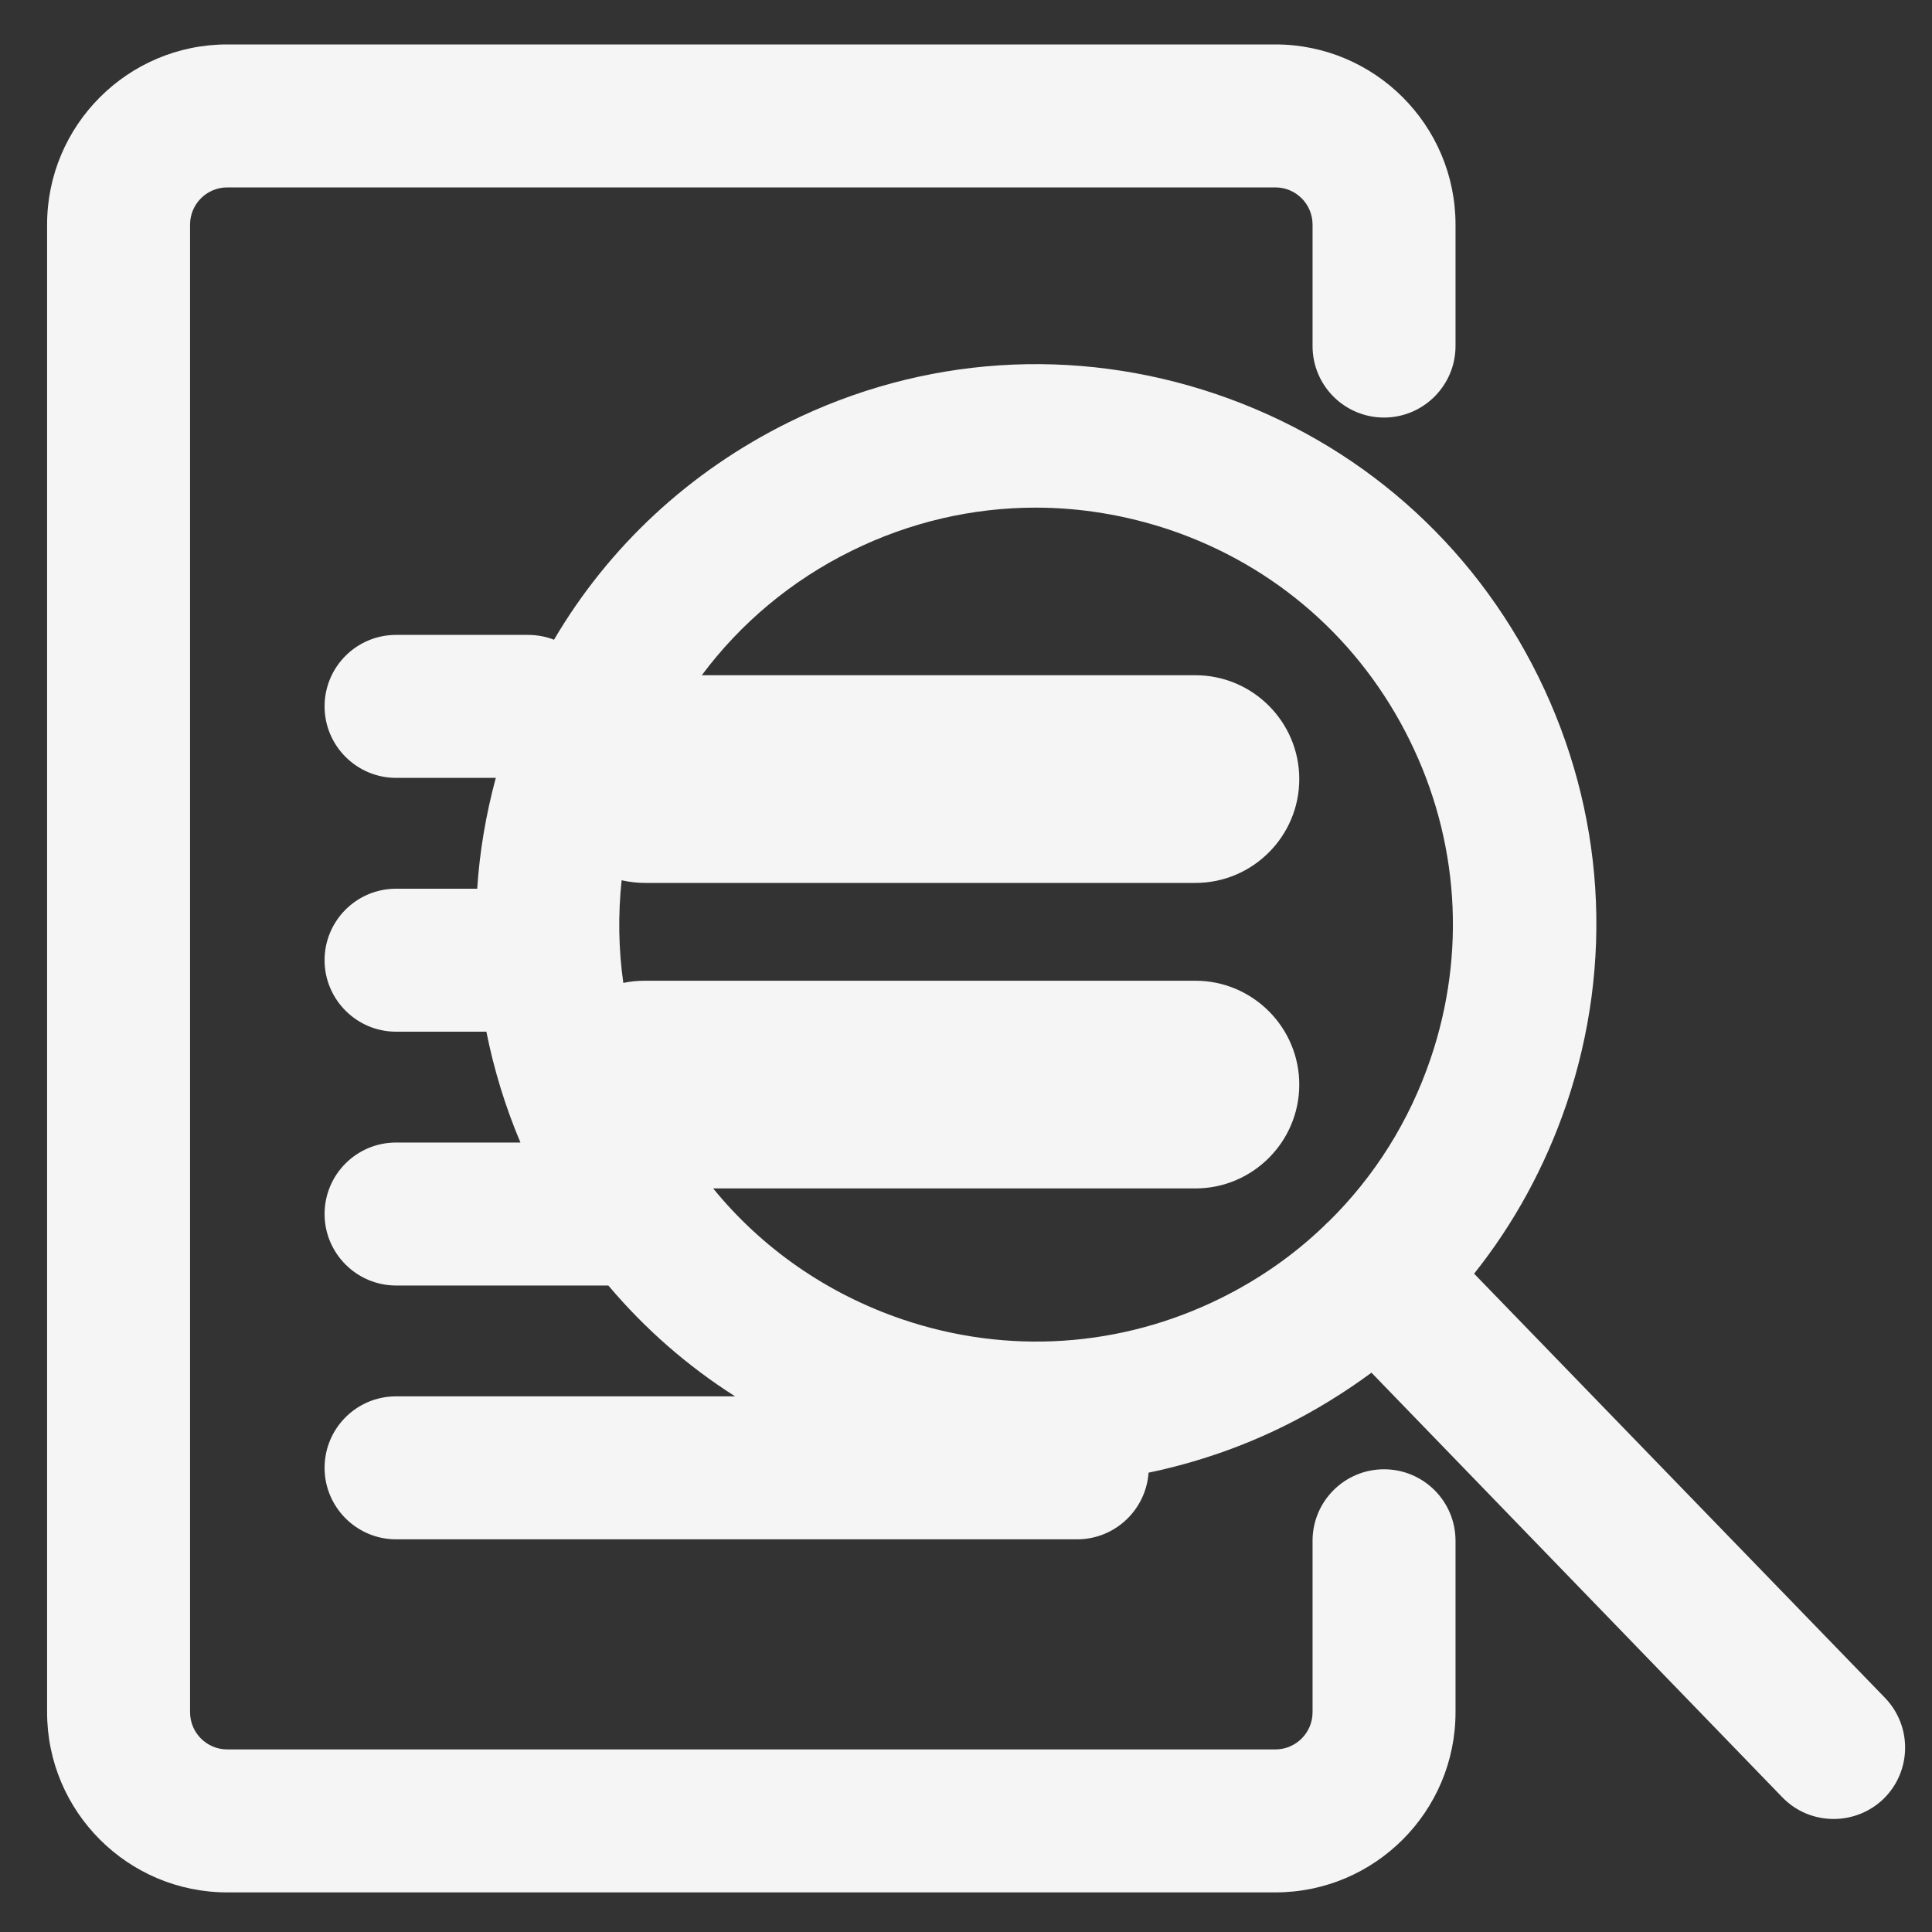
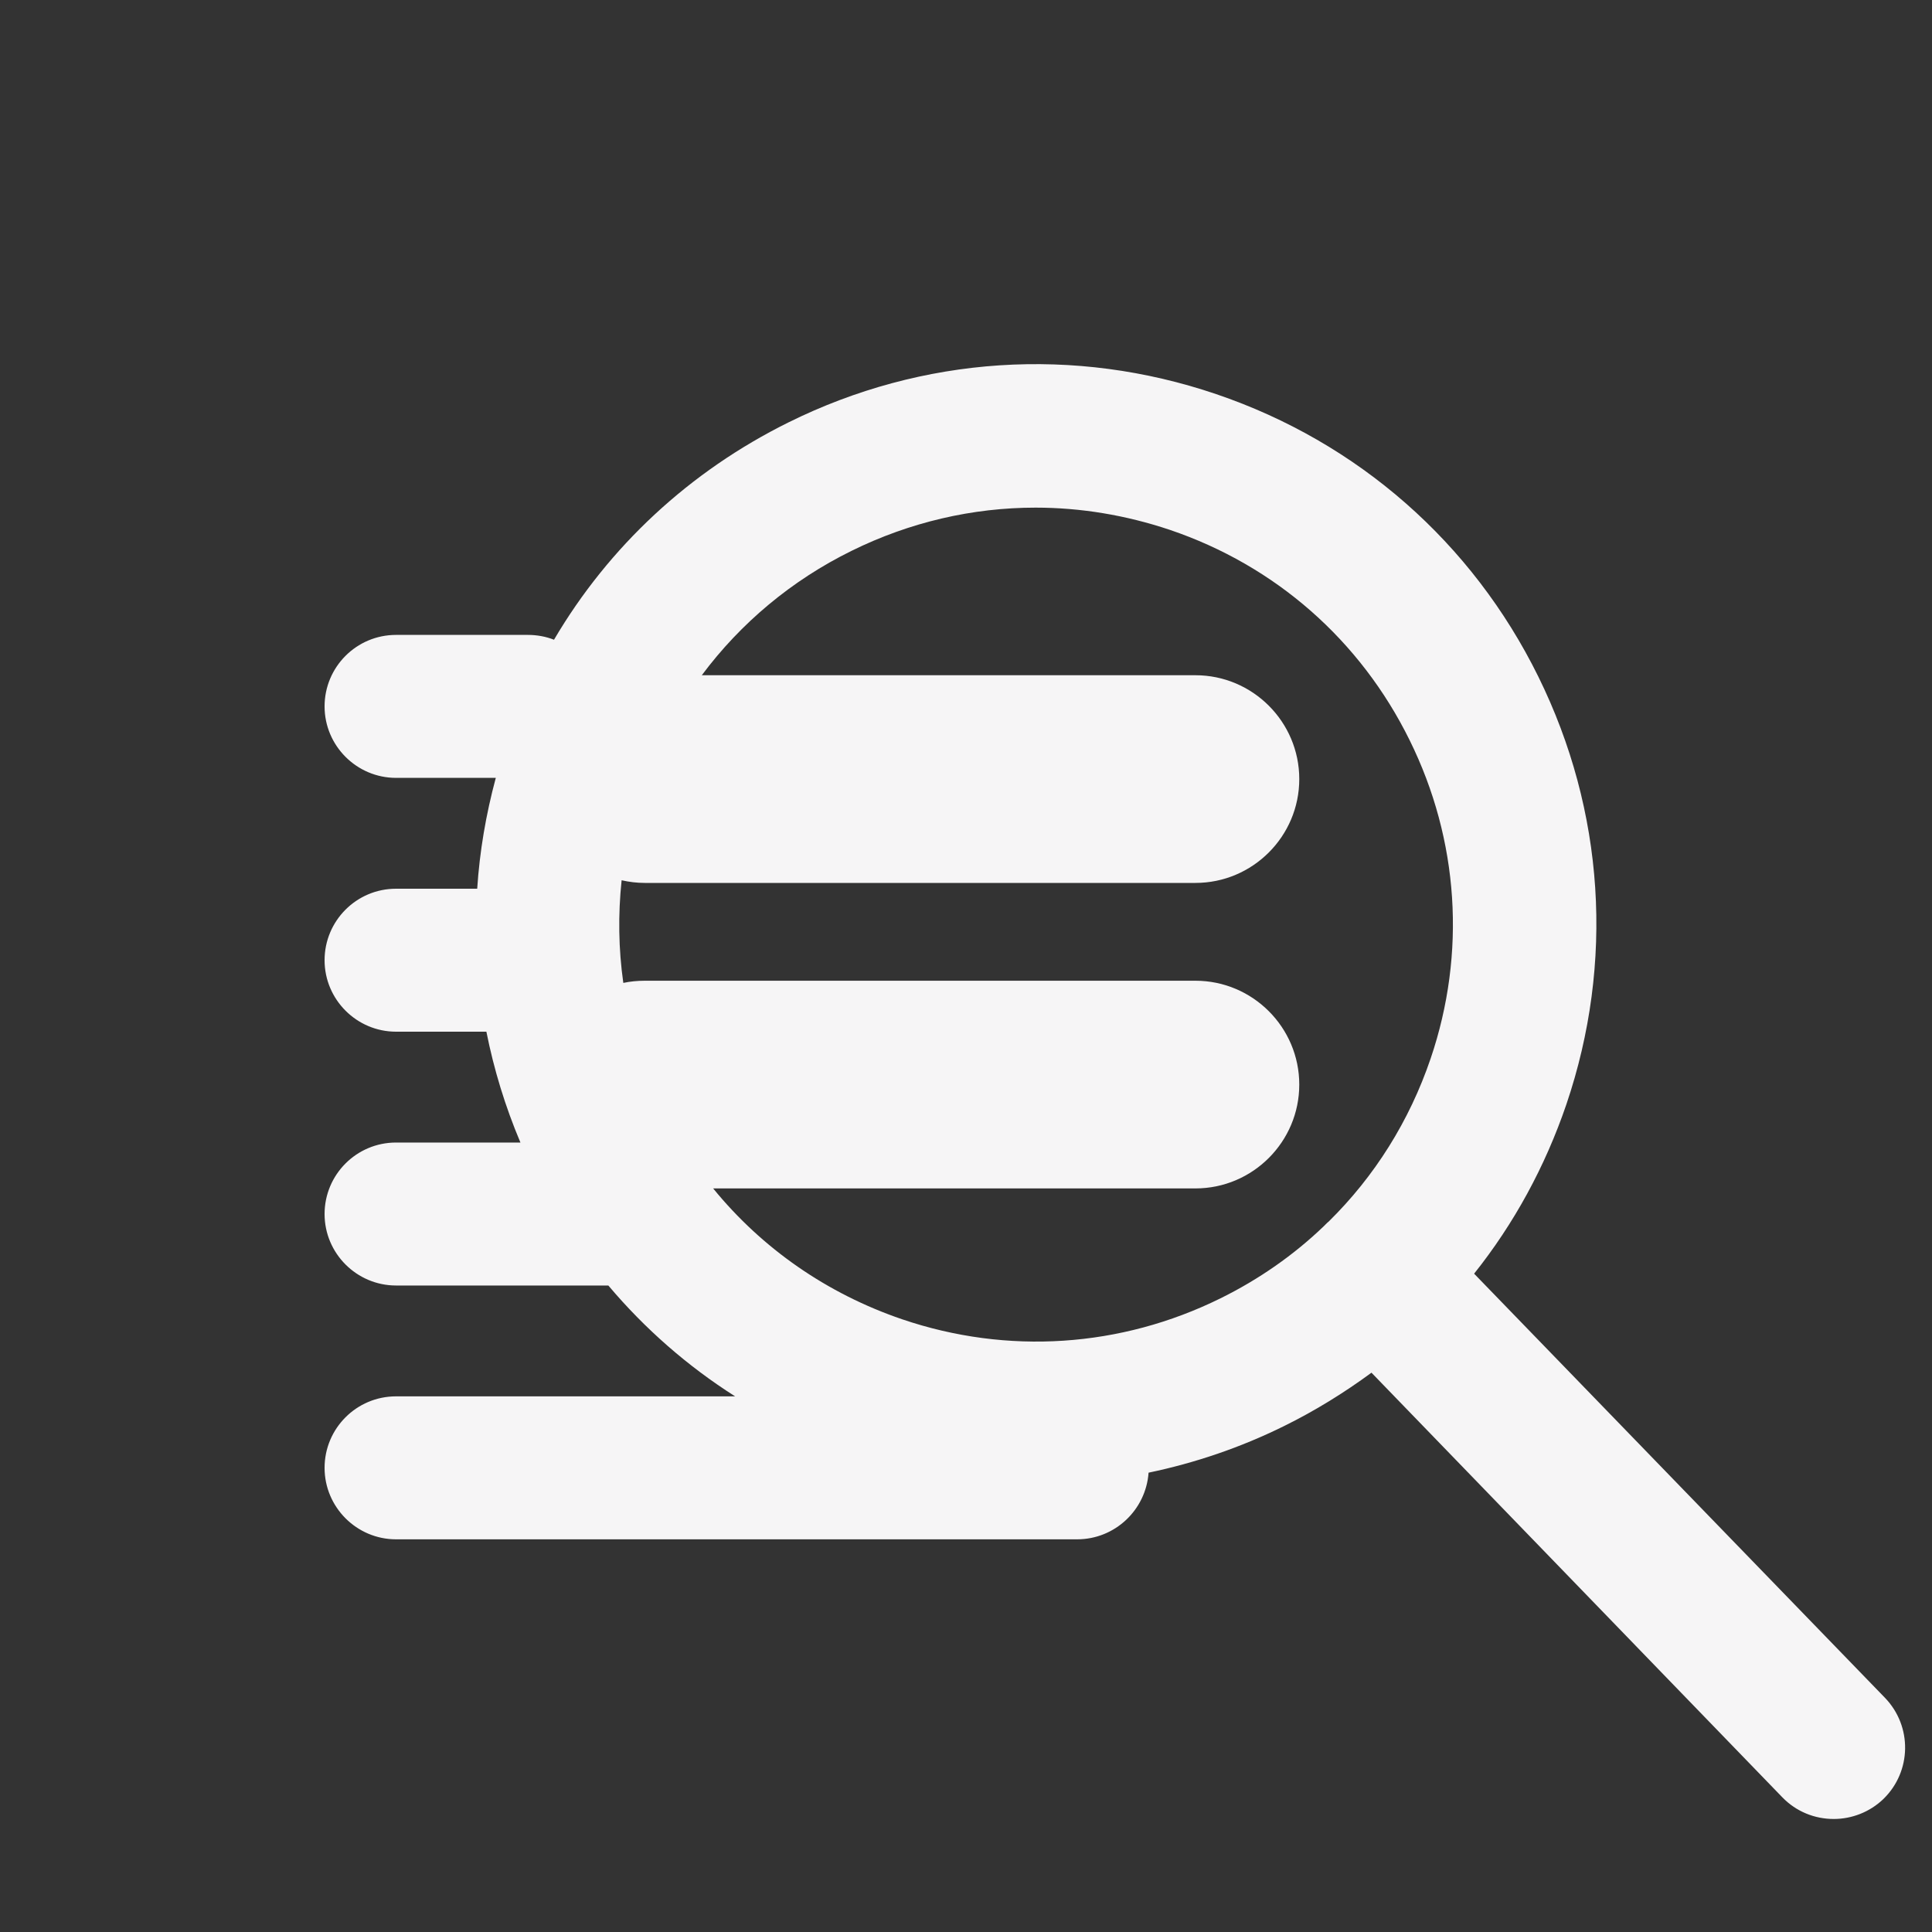
<svg xmlns="http://www.w3.org/2000/svg" id="Calque_1" x="0px" y="0px" viewBox="323 -253 800 800" style="enable-background:new 323 -253 800 800;" xml:space="preserve">
  <rect x="323" y="-253" width="800" height="800" fill="#333333" stroke="none" />
  <style type="text/css"> .st0{fill:#F6F5F6;} </style>
  <g>
-     <path class="st0" d="M896.1,355.4c-16.4,0-29.6,13.3-29.6,29.6v71c0,8.5-6.9,15.4-15.4,15.4h-434c-8.5,0-15.4-6.9-15.4-15.4v-616 c0-8.5,6.9-15.4,15.4-15.4h434c8.5,0,15.4,6.9,15.4,15.4v50.3c0,16.4,13.3,29.6,29.6,29.6s29.6-13.3,29.6-29.6V-160 c0-41.2-33.5-74.6-74.6-74.6h-434c-41.2,0-74.6,33.5-74.6,74.6v616c0,41.2,33.5,74.6,74.6,74.6h434c41.2,0,74.6-33.5,74.6-74.6v-71 C925.7,368.6,912.4,355.4,896.1,355.4z" />
    <path class="st0" d="M1103.5,450L933.4,274.4c16.5-20.7,29.4-44.3,38.2-70.1c19.9-58.7,15.8-121.5-11.6-177.1s-74.8-97.1-133.4-117 S705-105.6,649.5-78.1c-41,20.3-74.4,51.4-97.1,90c-3.3-1.3-7-2-10.8-2H487c-16.4,0-29.6,13.3-29.6,29.6s13.3,29.6,29.6,29.6h41.3 c-4.1,15.2-6.7,30.5-7.7,45.9H487c-16.4,0-29.6,13.3-29.6,29.6s13.3,29.6,29.6,29.6h37.4c3.1,15.6,7.8,31,14.1,45.9H487 c-16.4,0-29.6,13.3-29.6,29.6s13.3,29.6,29.6,29.6h87.9c15.1,17.9,32.8,33.4,52.5,45.9H487c-16.4,0-29.6,13.3-29.6,29.6 s13.3,29.6,29.6,29.6h282c15.7,0,28.5-12.2,29.6-27.6c19.2-4,38.1-10.4,56.1-19.3c12.8-6.3,24.9-13.8,36.2-22.1L1061,491.2 c5.8,6,13.5,9,21.3,9c7.4,0,14.9-2.8,20.6-8.3C1114.6,480.5,1114.9,461.8,1103.5,450z M828.4,284.6c-41.3,20.4-88.2,23.5-131.8,8.7 c-31.1-10.6-58-29.3-78.3-54.2H818c23.7,0,43-19.3,43-43s-19.3-43-43-43H590c-3.1,0-6.1,0.3-8.9,0.9c-2-14.1-2.2-28.3-0.7-42.5 c3.1,0.7,6.3,1.1,9.6,1.1h228c23.7,0,43-19.3,43-43s-19.3-43-43-43H613.6c16.1-21.6,37.2-39.3,62-51.5 c24.1-11.9,50.1-17.9,76.2-17.9c18.7,0,37.4,3.1,55.6,9.2c43.7,14.8,78.9,45.7,99.3,87.1c20.4,41.3,23.5,88.2,8.7,131.8 c-8.8,25.9-23.2,48.8-42.2,67.5c-0.4,0.3-0.8,0.7-1.2,1.1c-0.3,0.3-0.6,0.6-0.9,0.9C858.8,266.6,844.4,276.7,828.4,284.6z" />
  </g>
</svg>